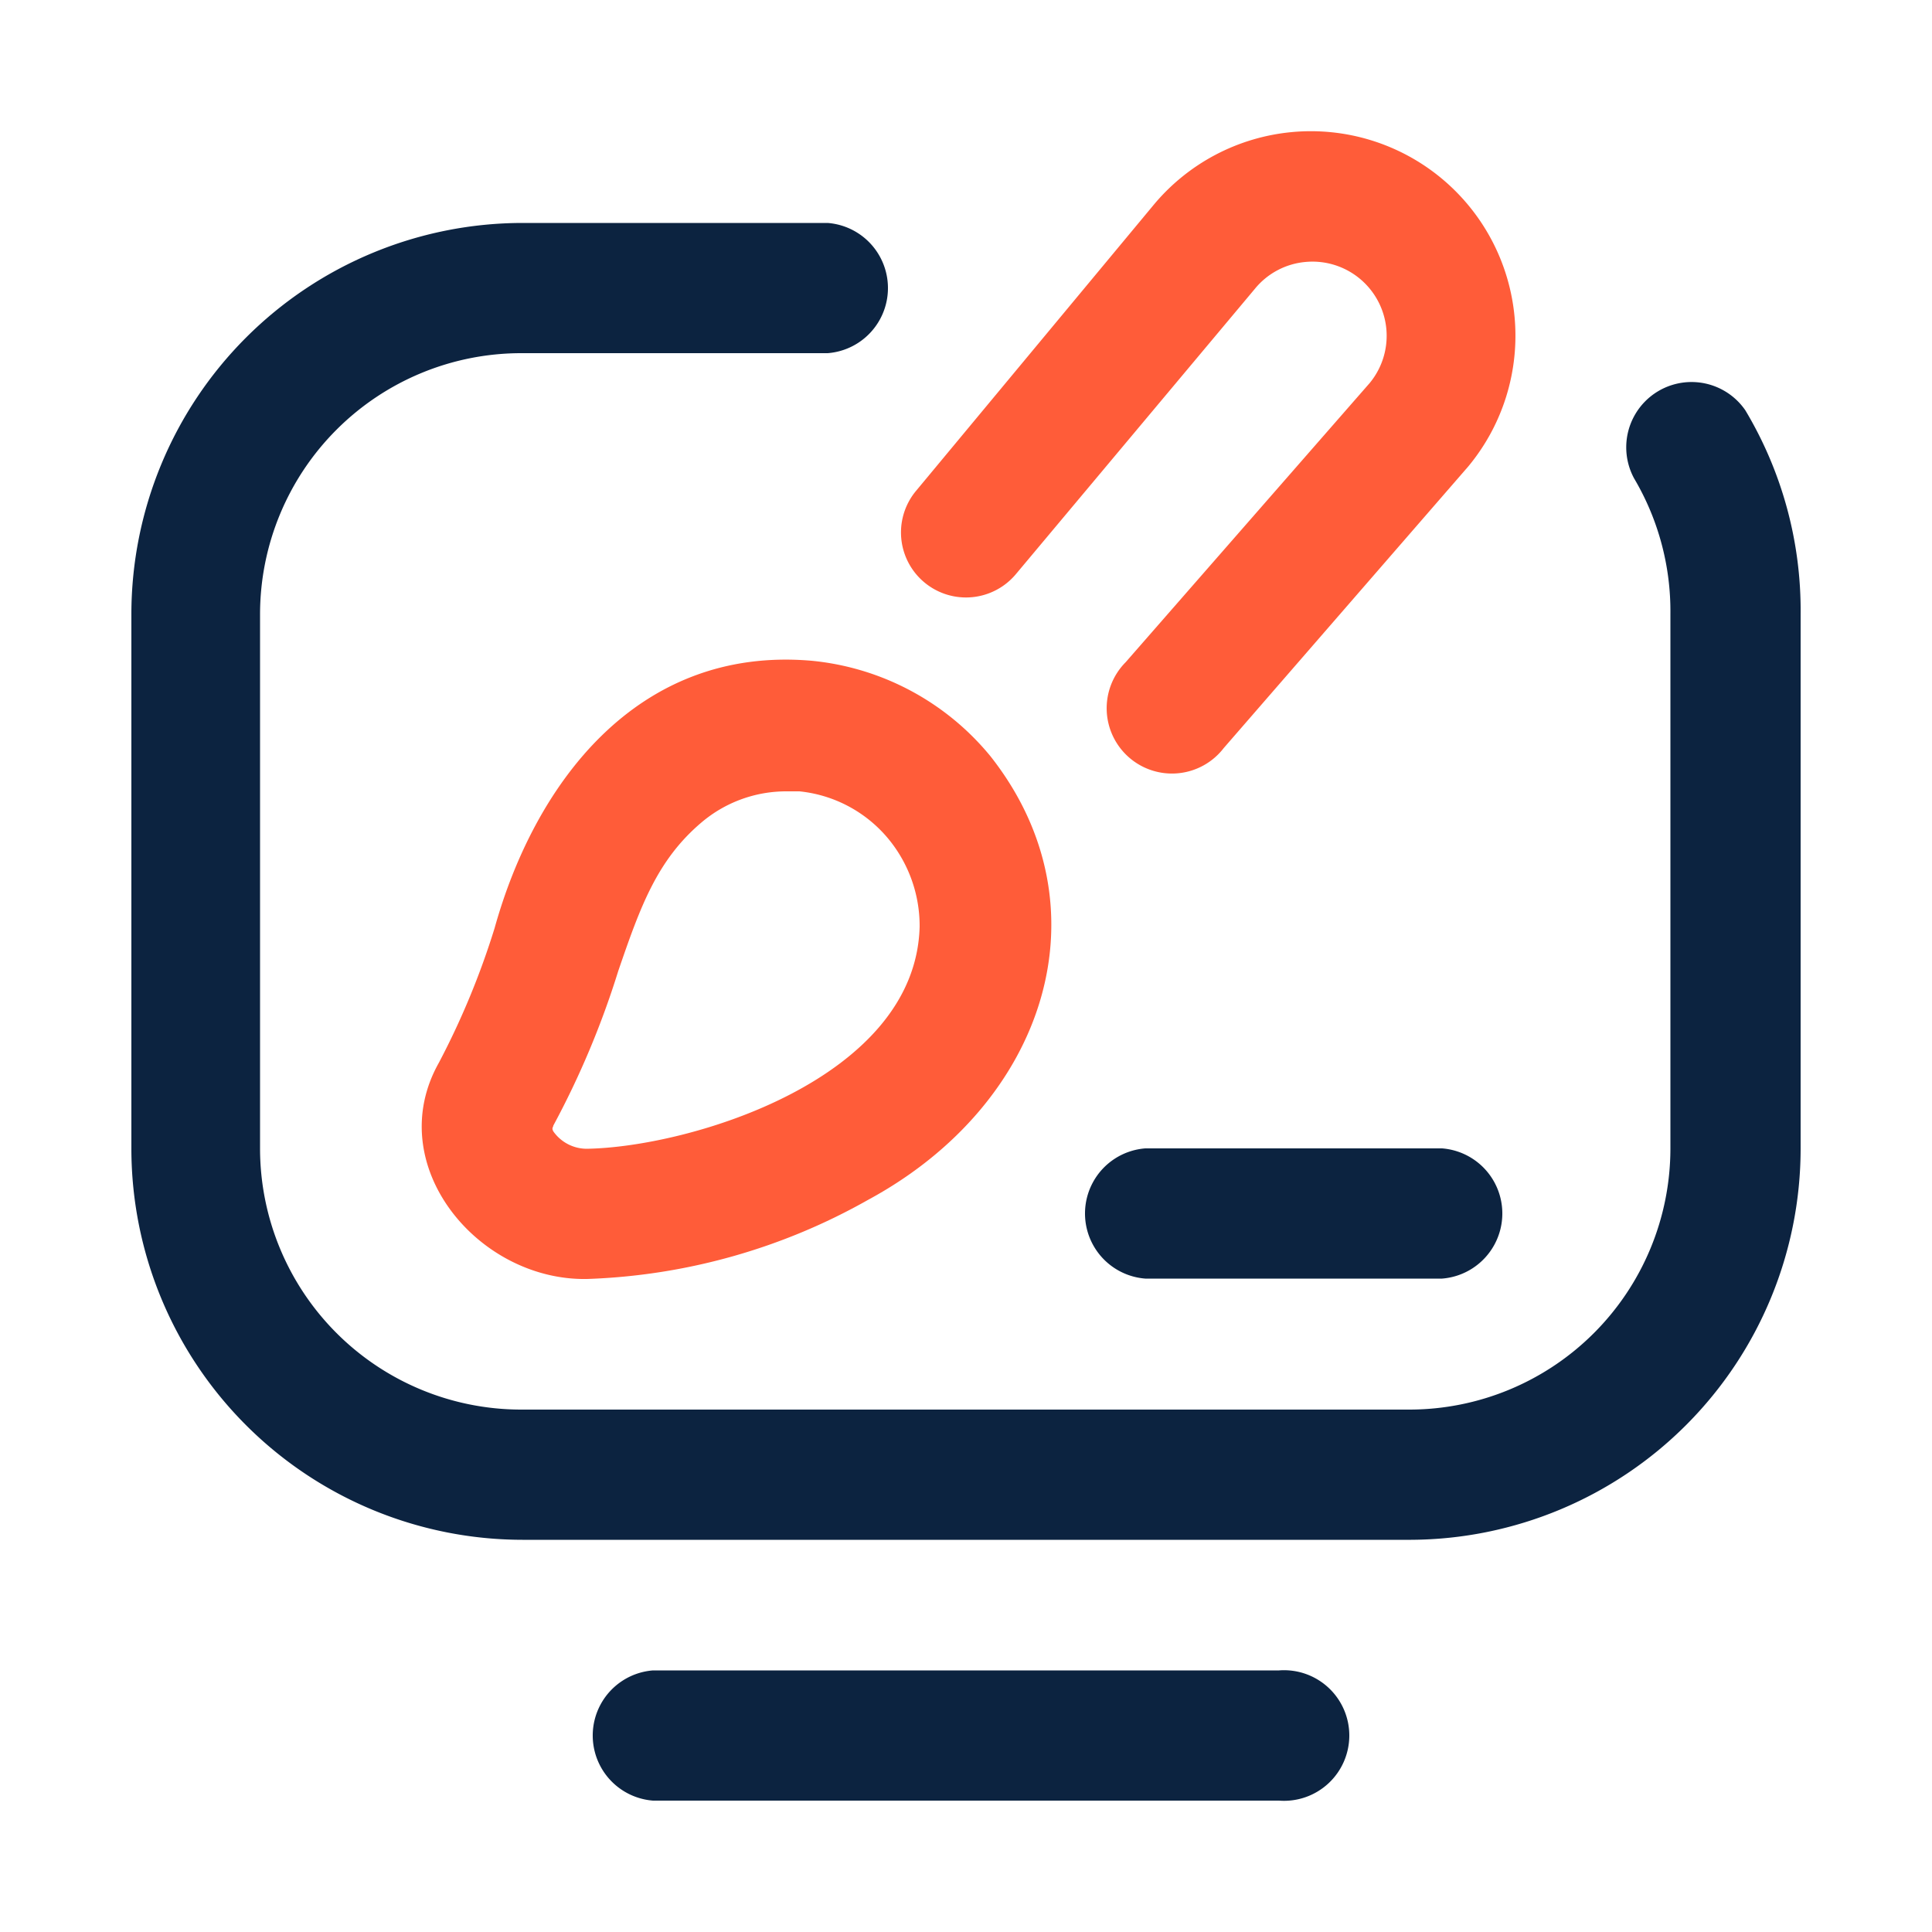
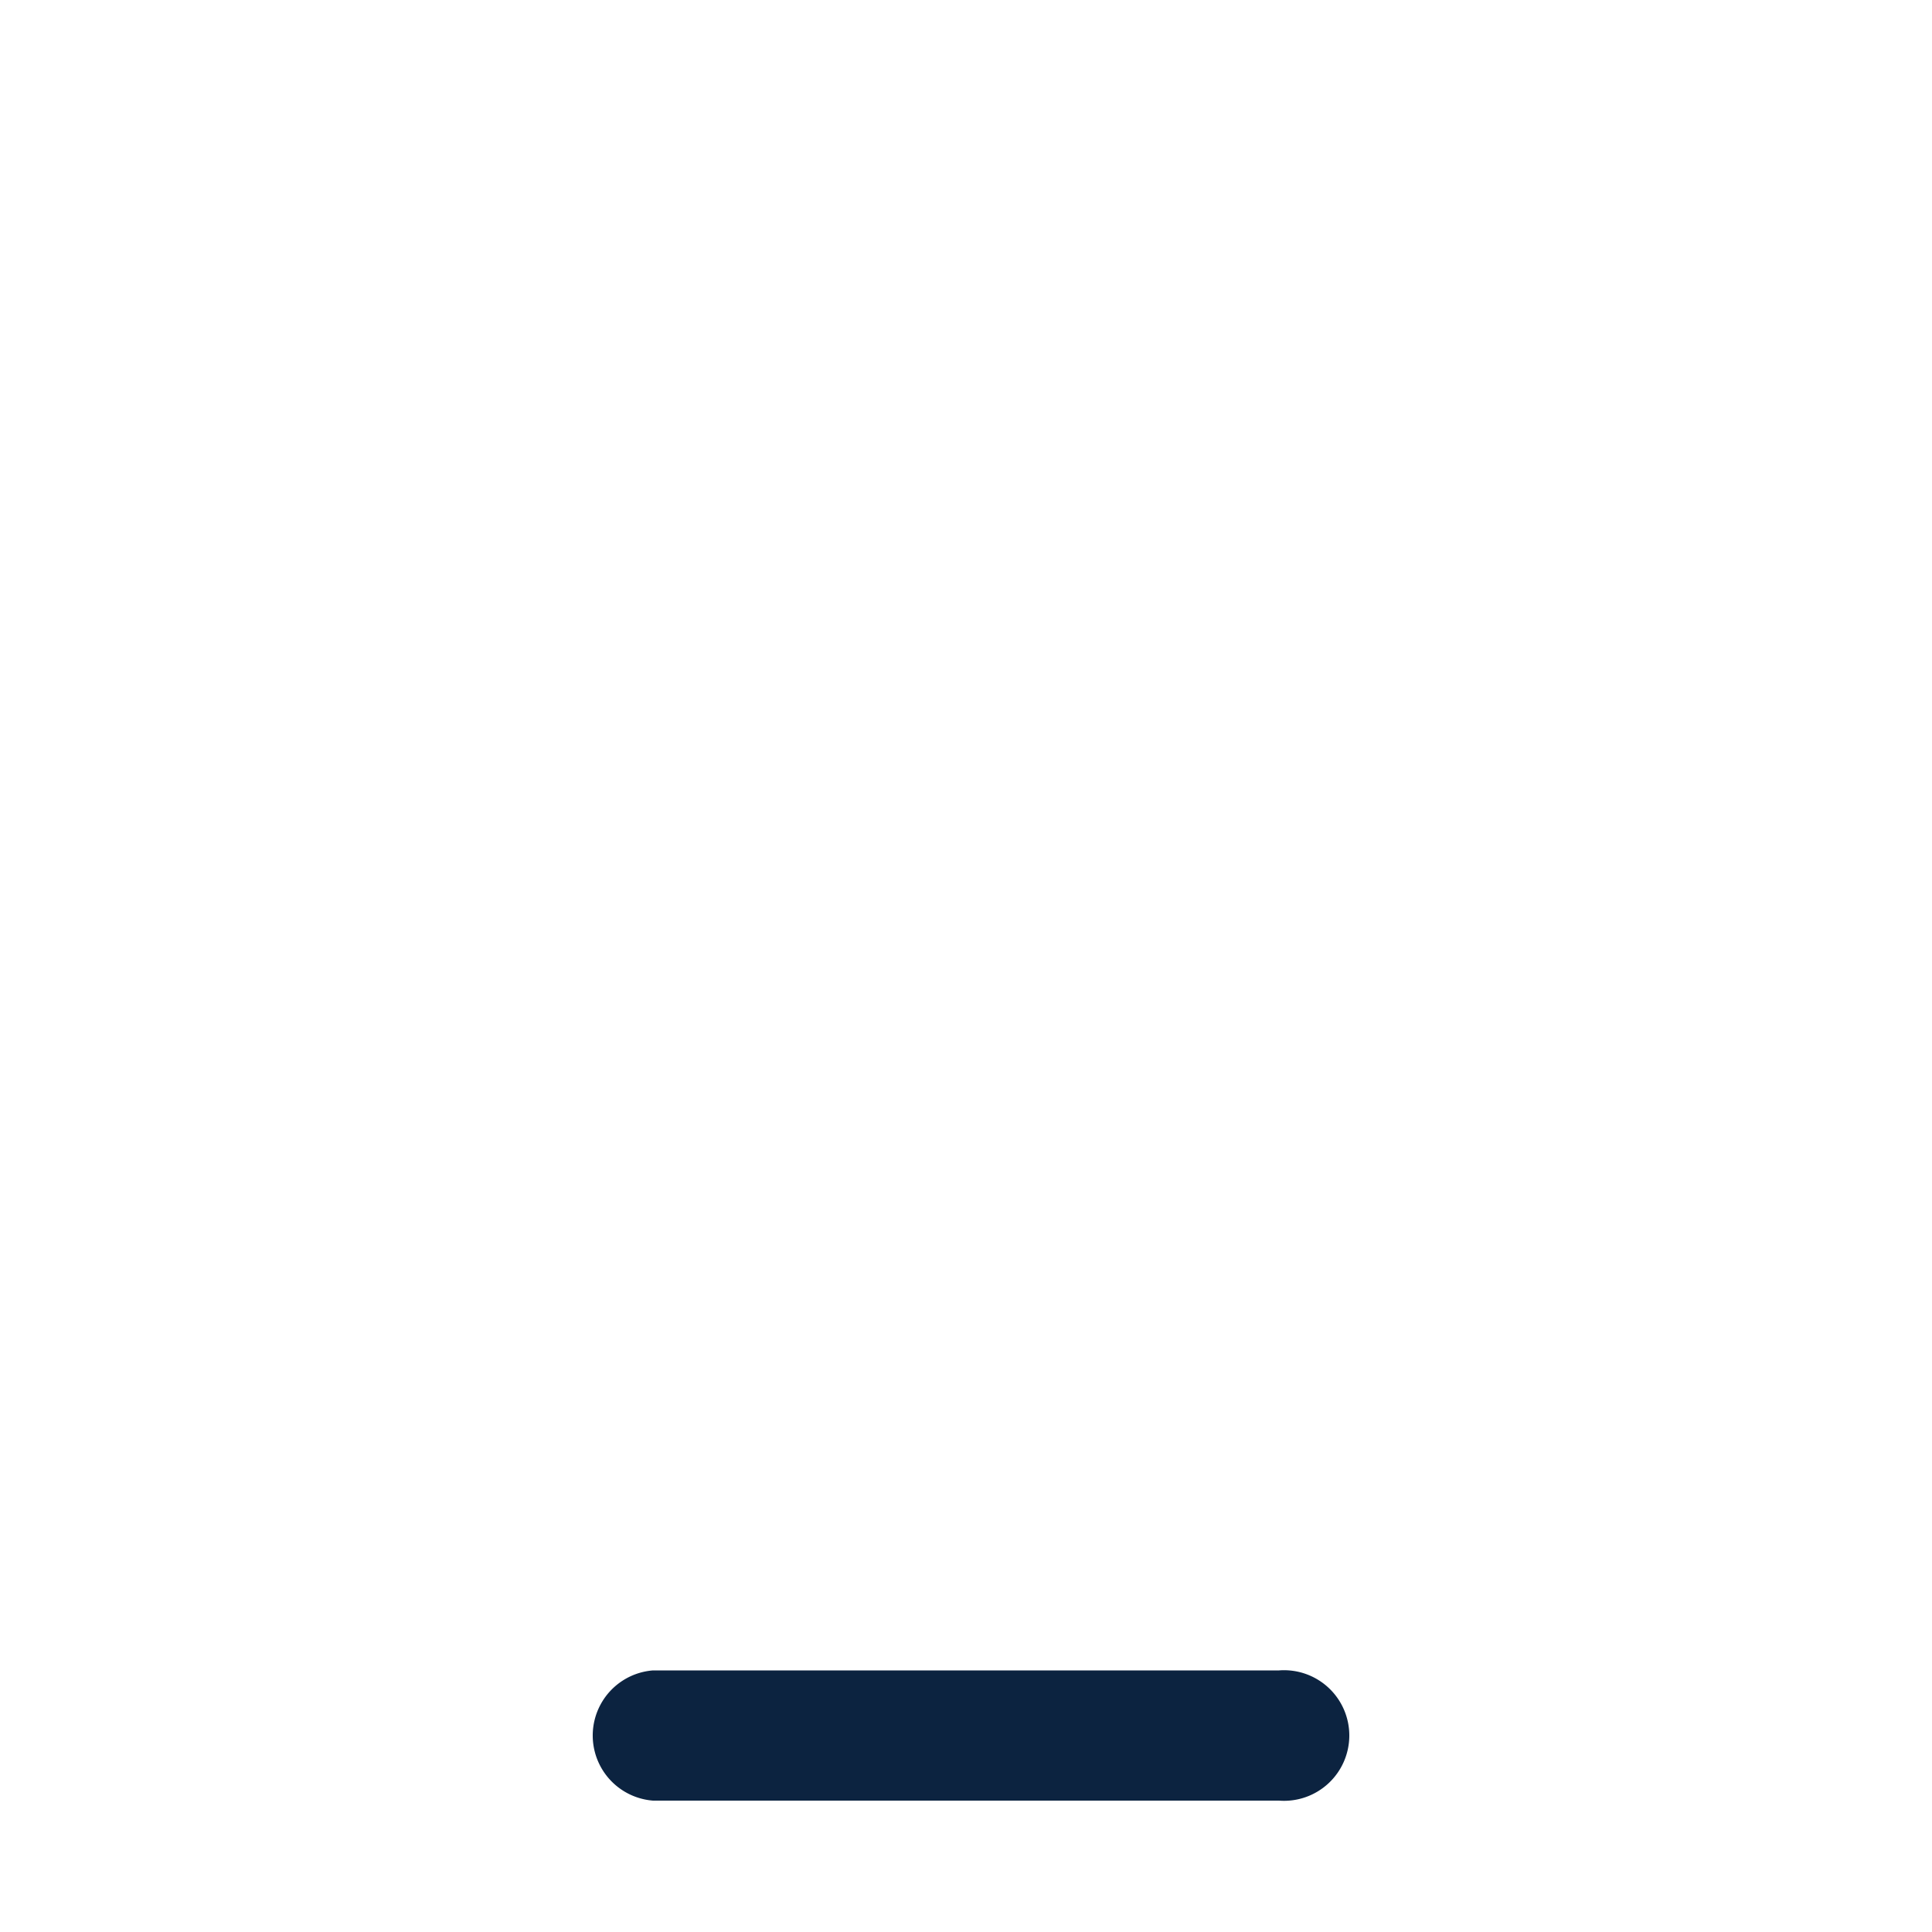
<svg xmlns="http://www.w3.org/2000/svg" id="Camada_1" data-name="Camada 1" viewBox="0 0 50 50">
  <defs>
    <style>.cls-1{fill:#0c2340;}.cls-2{fill:#ff5c39;}</style>
  </defs>
-   <path class="cls-1" d="M45.17,10.62a1.69,1.69,0,0,0-2.88,1.76,6.75,6.75,0,0,1,.94,3.51V29.73a6.76,6.76,0,0,1-6.75,6.75h-23a6.76,6.76,0,0,1-6.75-6.75V15.89a6.76,6.76,0,0,1,6.75-6.75h7.94a1.69,1.69,0,0,0,0-3.37H13.52A10.13,10.13,0,0,0,3.4,15.89V29.73A10.13,10.13,0,0,0,13.52,39.85h23A10.13,10.13,0,0,0,46.6,29.73V15.89A10.08,10.08,0,0,0,45.17,10.62Z" />
  <path class="cls-1" d="M33.1,43.23H16.9a1.69,1.69,0,0,0,0,3.37H33.1a1.69,1.69,0,1,0,0-3.37Z" />
-   <path class="cls-2" d="M26.29,14.86l6.19-7.39a1.91,1.91,0,0,1,1.3-.69,1.92,1.92,0,0,1,1.67,3.13l-6.32,7.23a1.69,1.69,0,1,0,2.54,2.22L38,12.07a5.29,5.29,0,0,0-8.15-6.76L23.71,12.7a1.68,1.68,0,1,0,2.58,2.16Z" />
-   <path class="cls-1" d="M29.64,29.72a1.69,1.69,0,0,0,0,3.37h7.68a1.69,1.69,0,0,0,0-3.37Z" />
-   <path class="cls-2" d="M21,17.1c-4.54-.39-7.17,3.22-8.2,6.92a20.44,20.44,0,0,1-1.44,3.48c-1.49,2.64,1,5.65,3.83,5.6a15.85,15.85,0,0,0,7.28-2.05c4.62-2.5,6.23-7.58,3.17-11.47A6.83,6.83,0,0,0,21,17.1ZM15.18,29.73a1.06,1.06,0,0,1-.86-.45c-.05-.09,0-.11,0-.15a22.5,22.5,0,0,0,1.68-4c.57-1.66,1-2.87,2.16-3.85h0a3.39,3.39,0,0,1,2.2-.8h.33A3.44,3.44,0,0,1,23,21.72a3.54,3.54,0,0,1,.8,2.26C23.7,27.93,17.85,29.69,15.18,29.73Z" />
</svg>